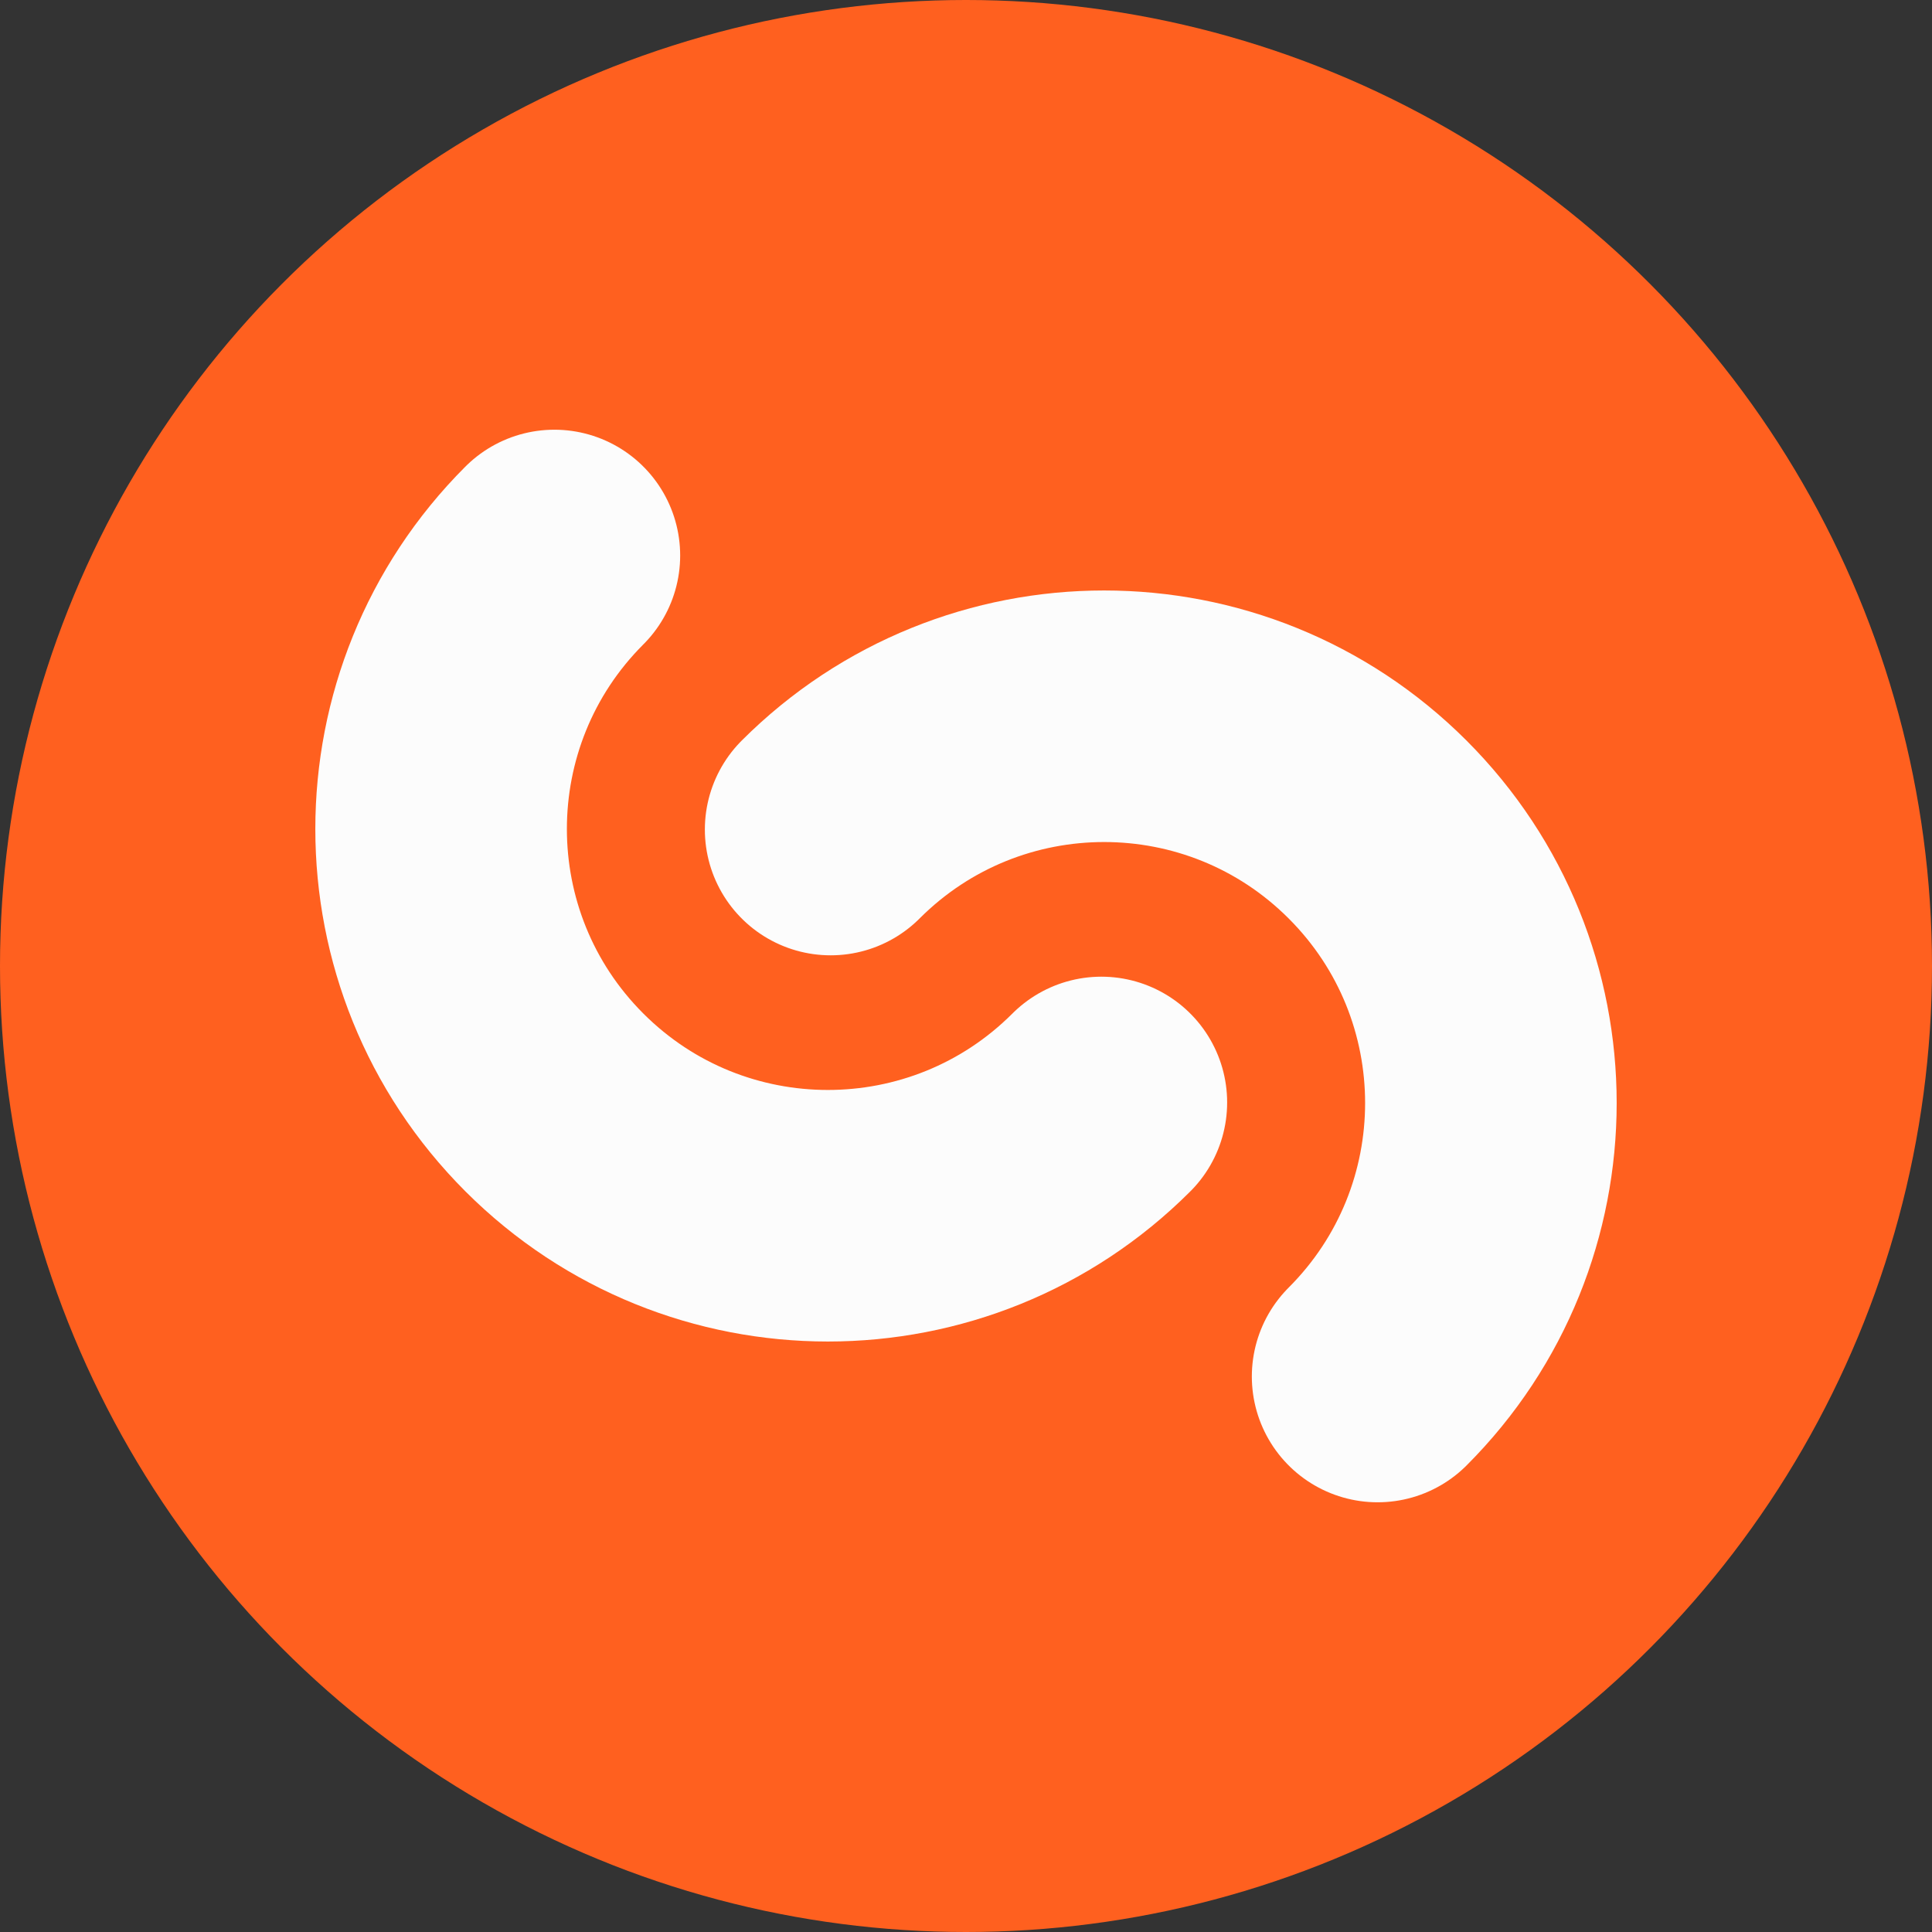
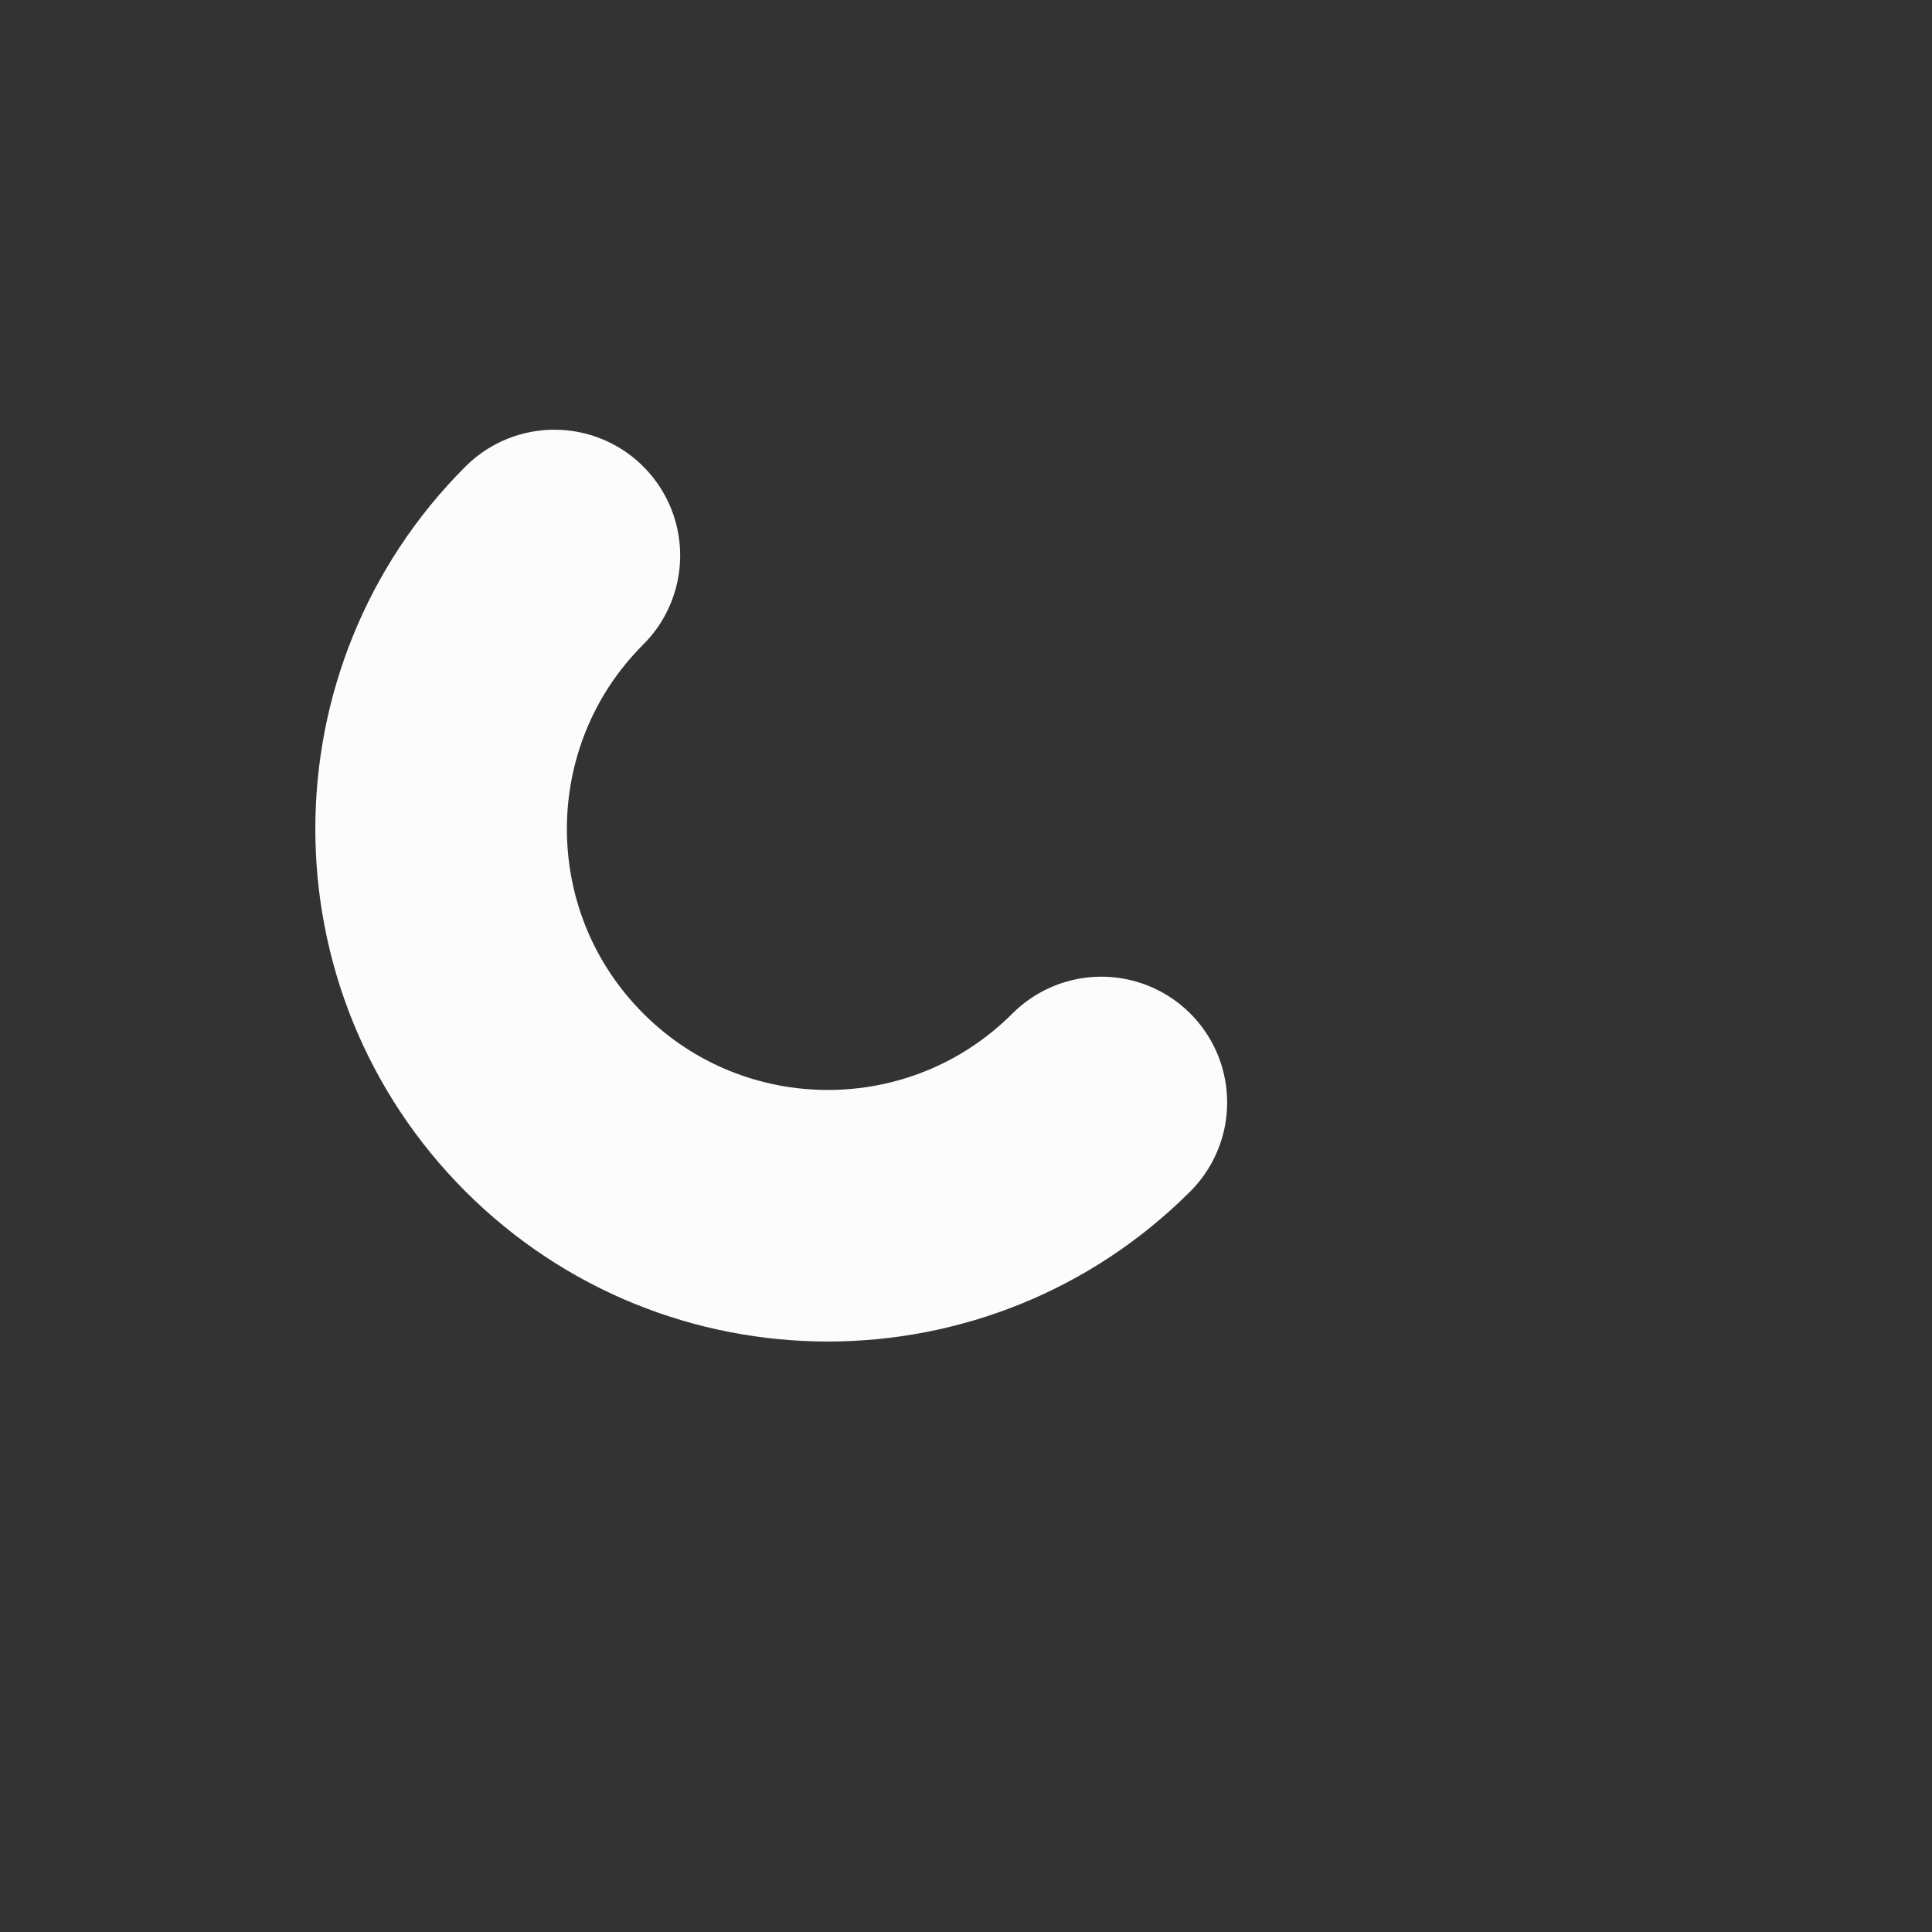
<svg xmlns="http://www.w3.org/2000/svg" id="Layer_1" version="1.1" viewBox="0 0 1920 1920">
  <rect x="0" y="0" width="1920" height="1920" fill="#333333" stroke="none" />
  <defs>
    <style>
      .st0 {
        fill: #ff601f;
      }

      .st1 {
        fill: none;
        stroke: #fcfcfc;
        stroke-linecap: round;
        stroke-miterlimit: 10;
        stroke-width: 250px;
      }
    </style>
  </defs>
-   <circle class="st0" cx="960" cy="960" r="960" />
  <g>
    <path class="st1" d="M550.94,552.04c-150.1,150.1-150.1,393.48,0,543.58,150.1,150.1,393.48,150.1,543.58,0" />
-     <path class="st1" d="M1369.06,1367.96c150.1-150.1,150.1-393.48,0-543.58-150.1-150.1-393.48-150.1-543.58,0" />
  </g>
</svg>